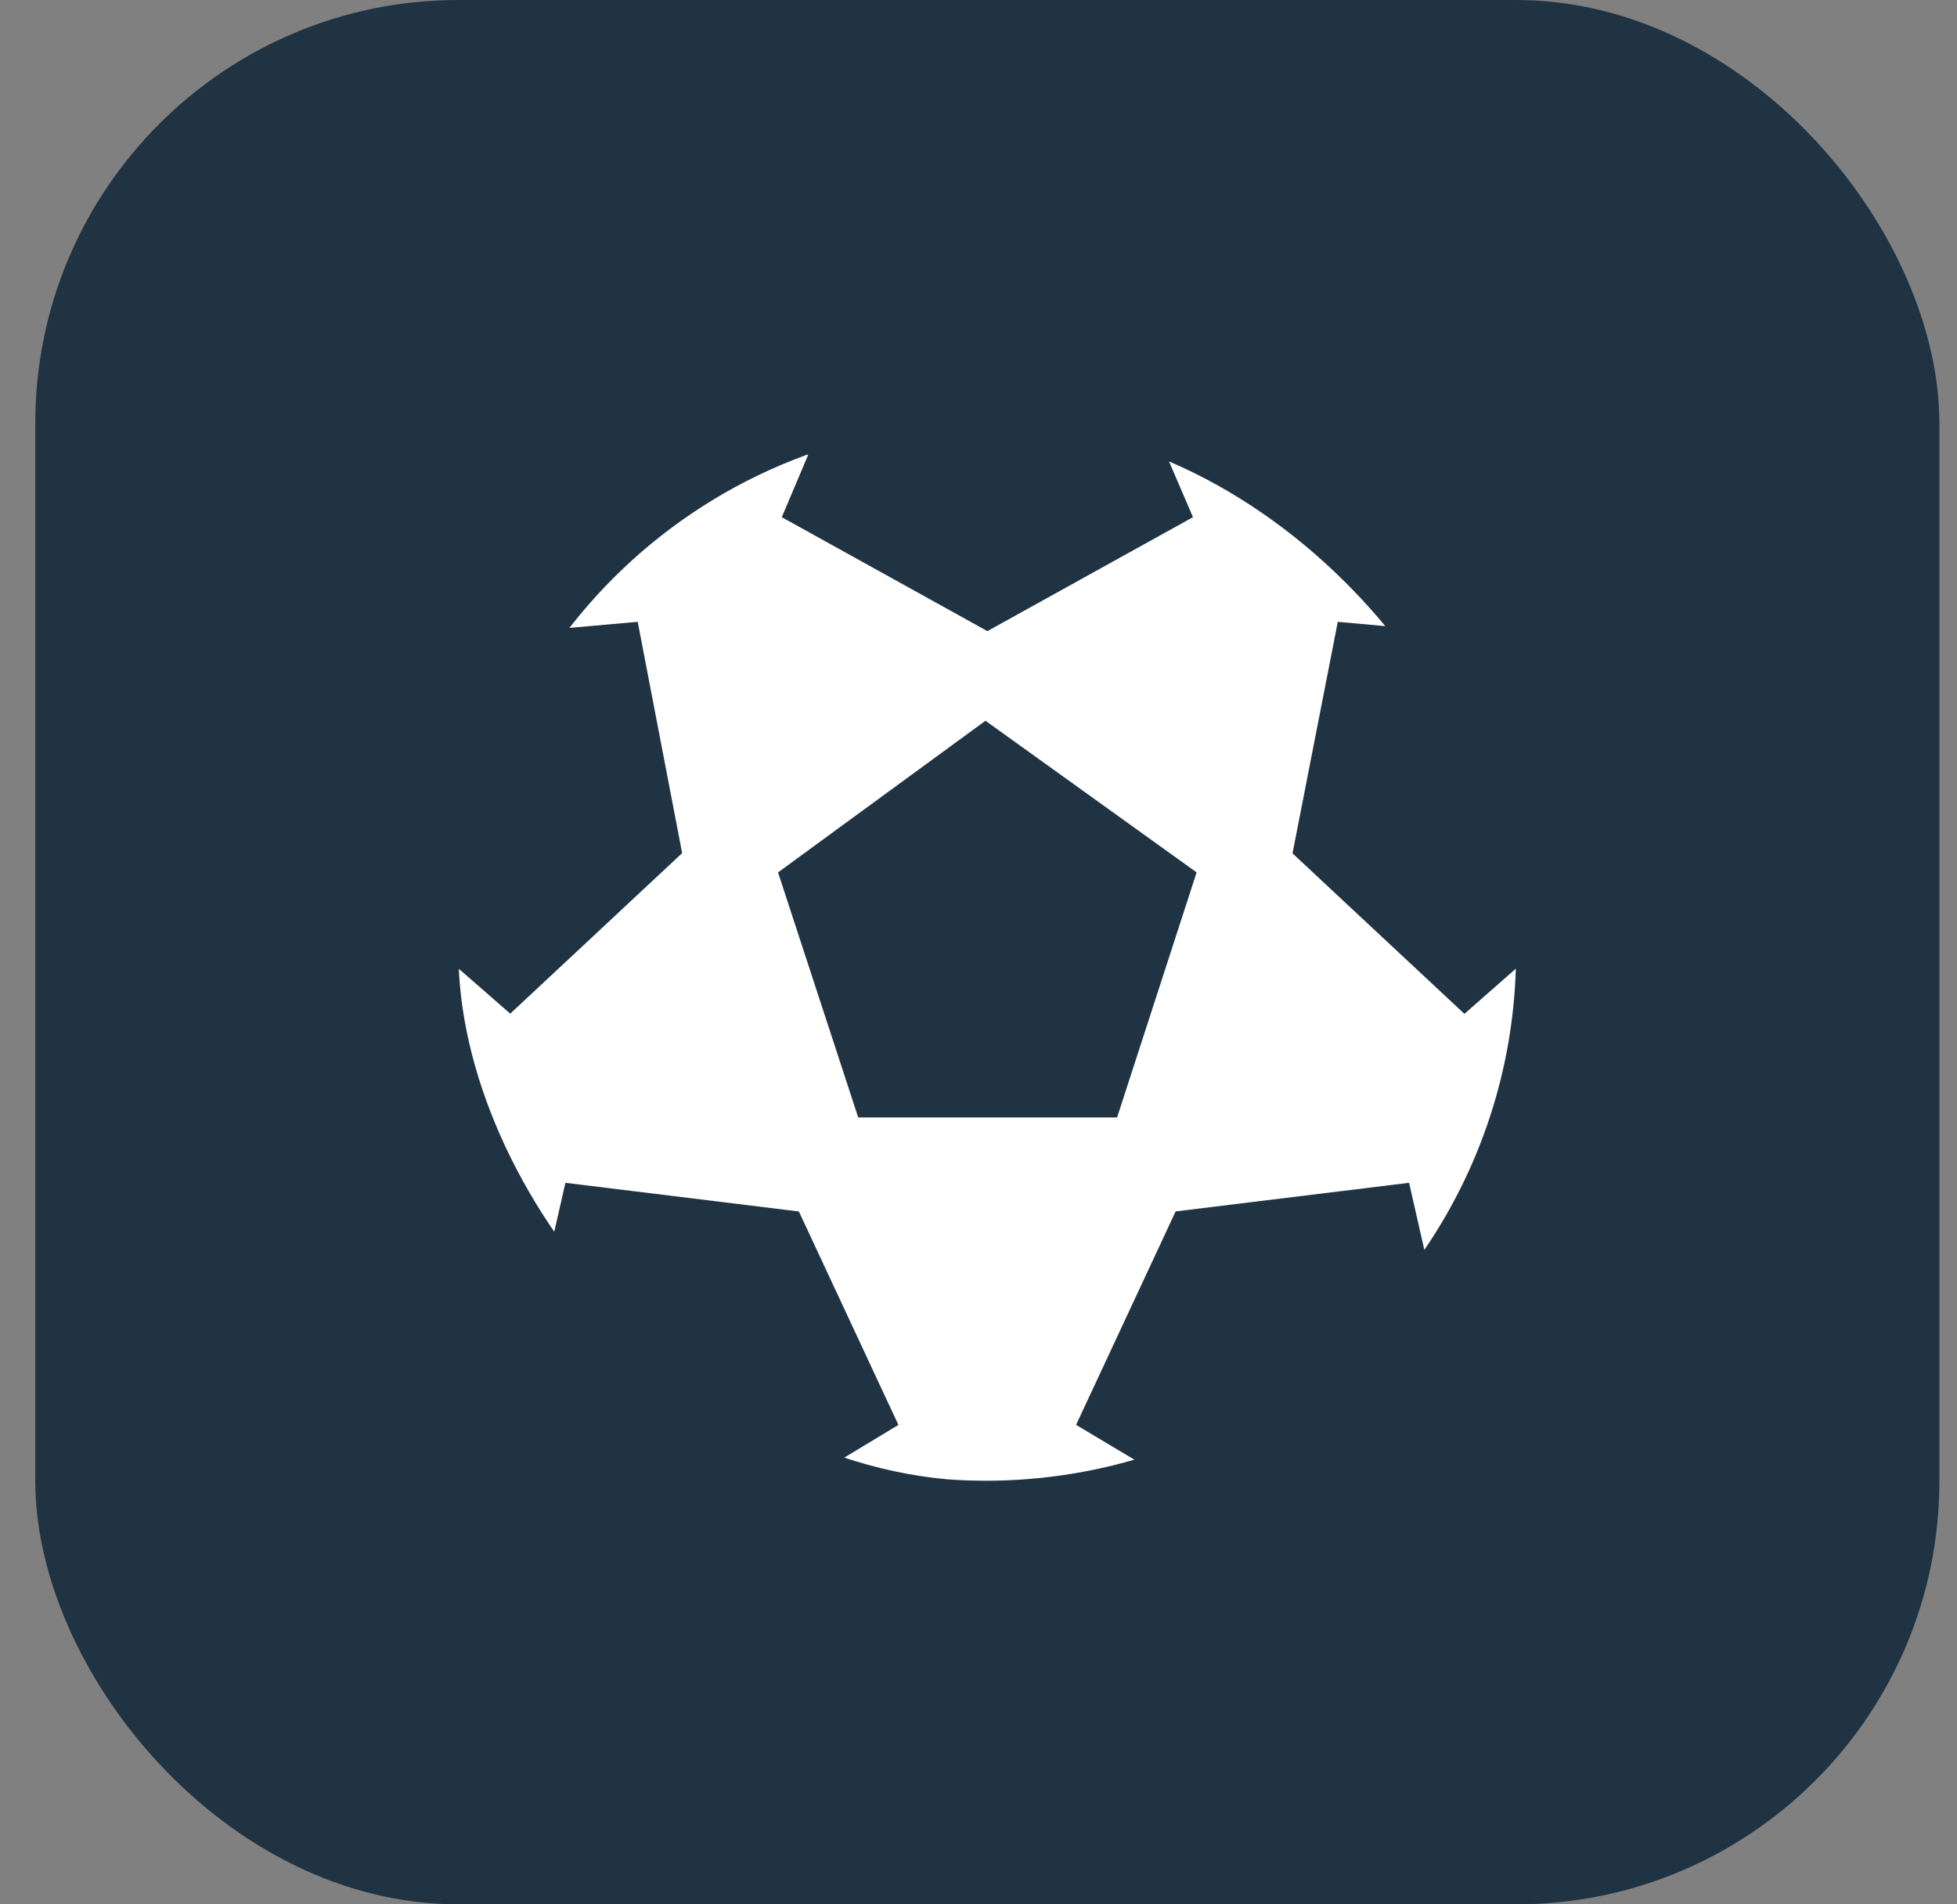
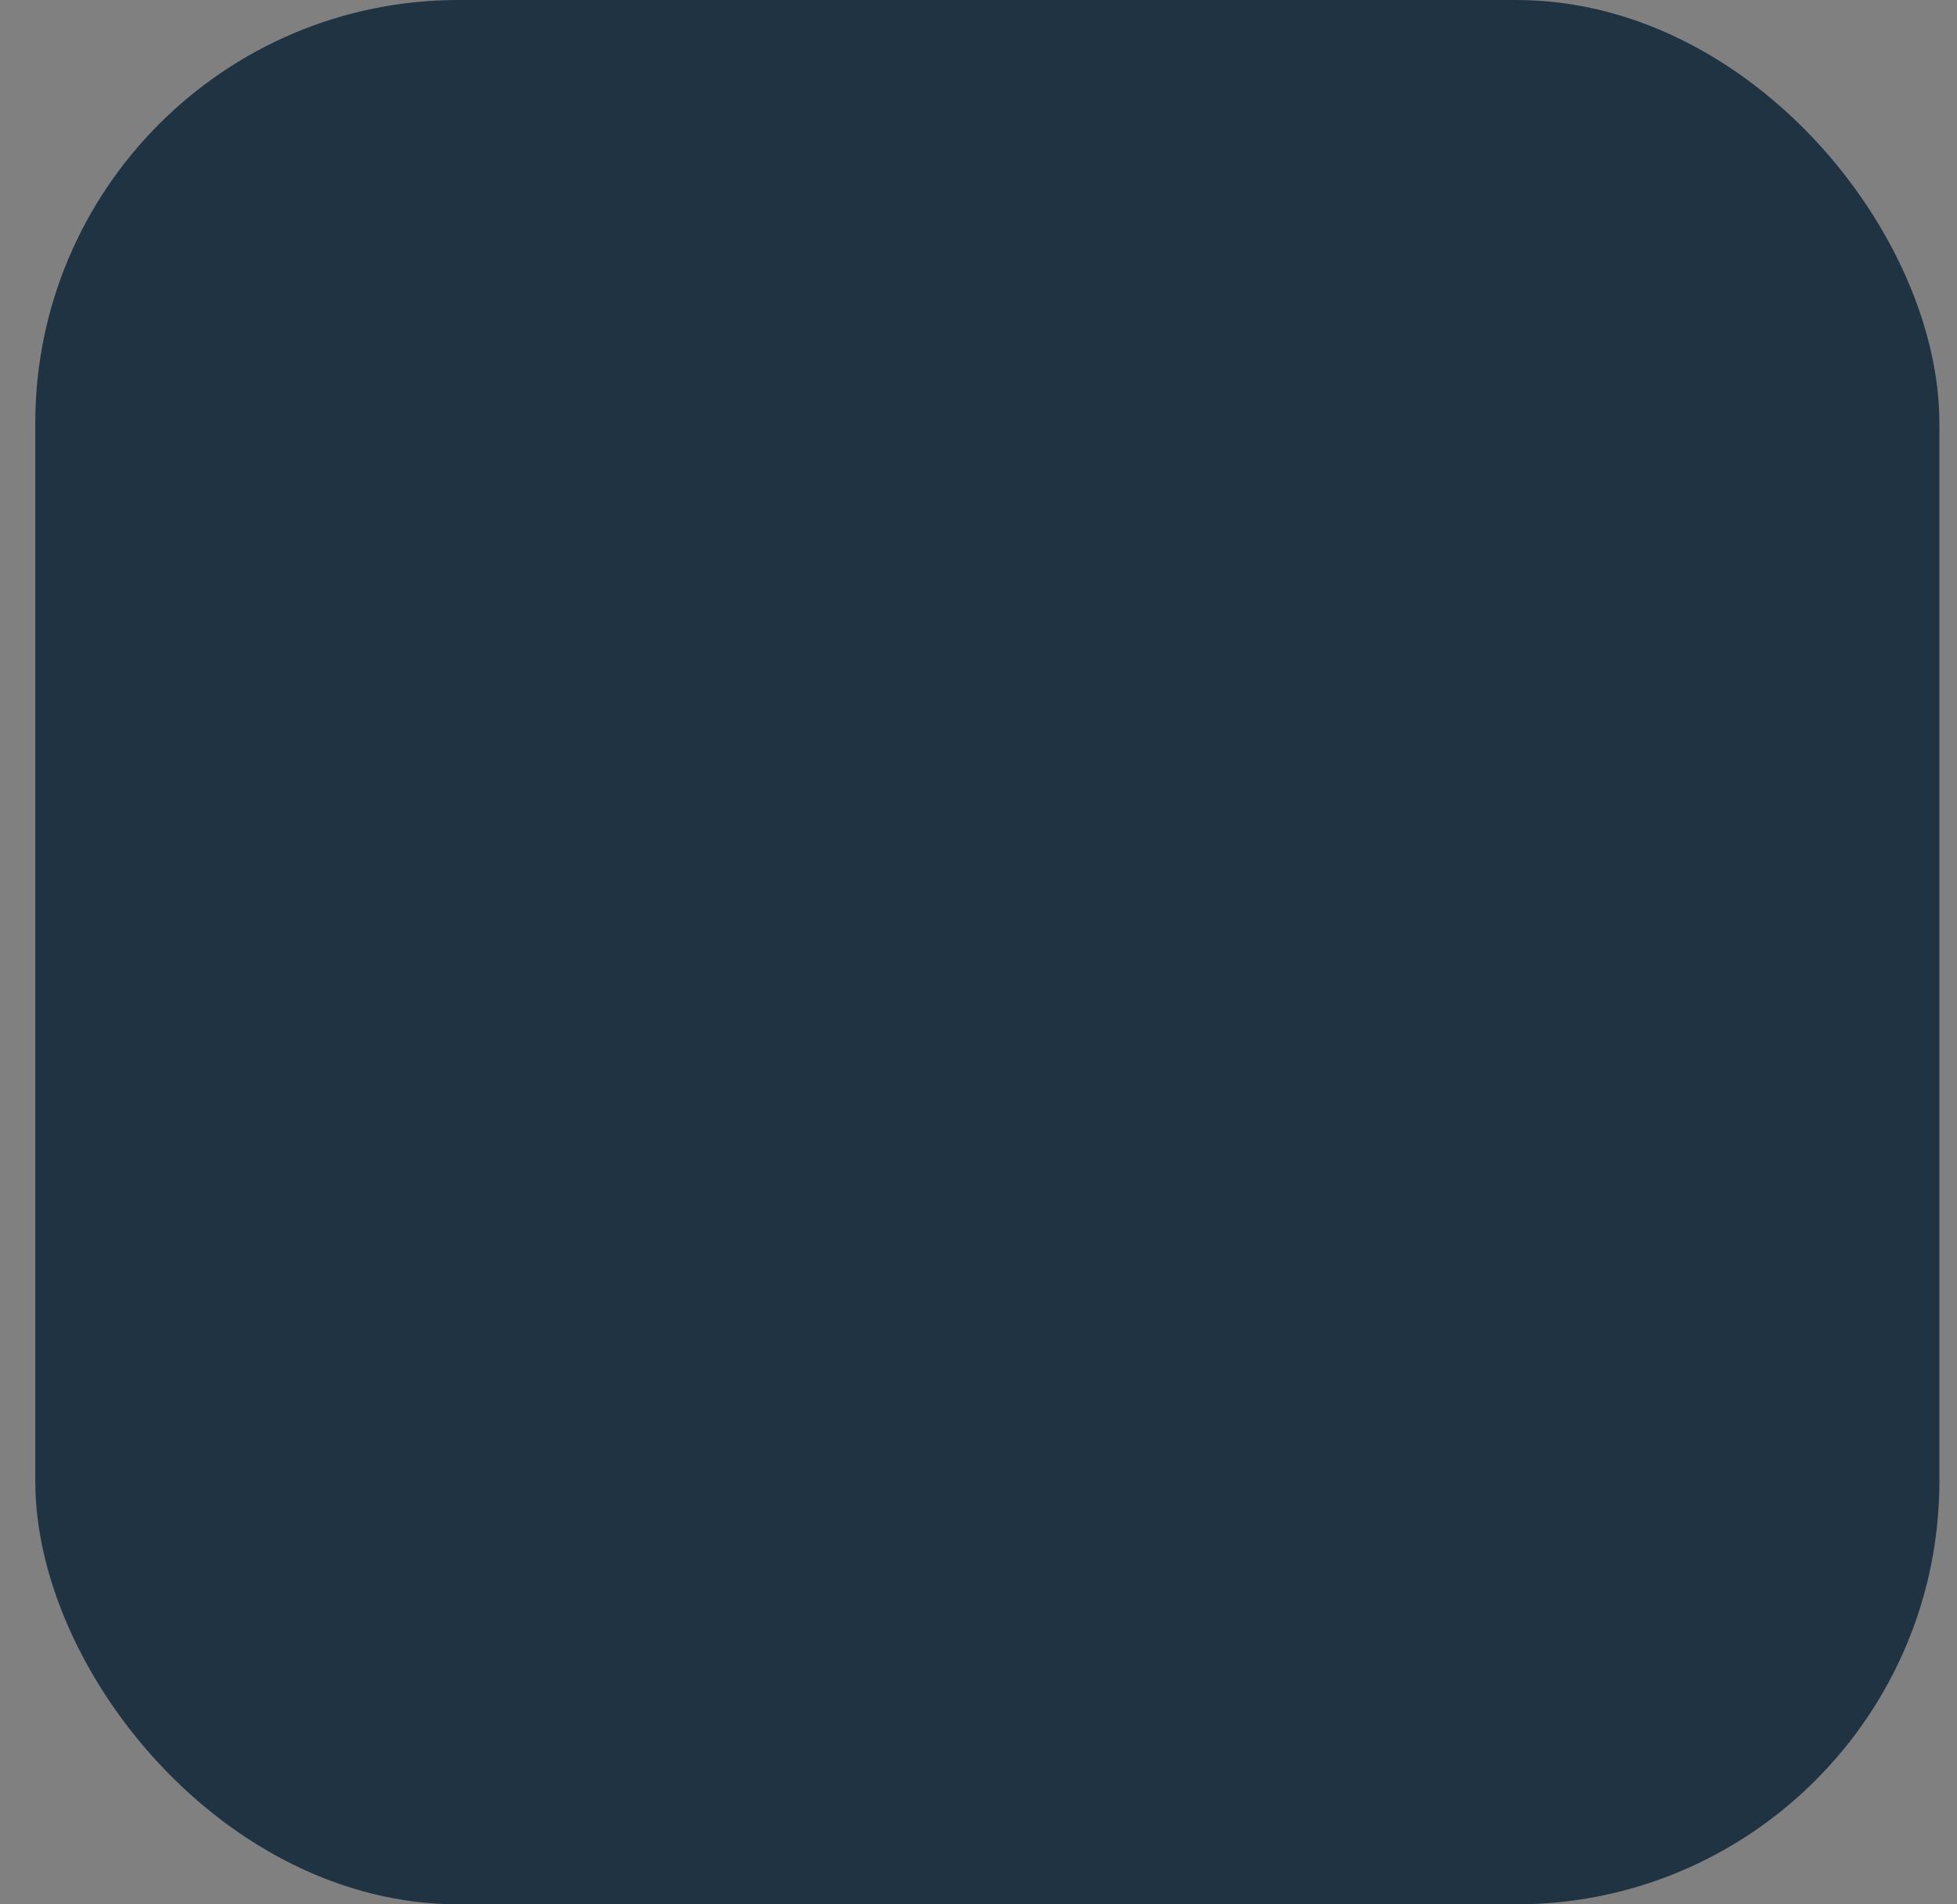
<svg xmlns="http://www.w3.org/2000/svg" fill="none" height="36" viewBox="0 0 37 36" width="37">
  <rect x="0" y="0" width="37" height="36" fill="#808080" stroke="none" />
  <clipPath id="a">
    <rect height="20" rx="10" width="20" x="8.667" y="8" />
  </clipPath>
  <rect fill="#203342" height="36" rx="8" width="36" x=".667" />
  <g clip-path="url(#a)">
-     <path d="m28.659 18.312c-.056 1.901-.657 3.745-1.73 5.316l-.288-1.268-4.414.541-1.882 4.035 1.102.658c-.917.265-1.862.398-2.807.398-.928 0-1.856-.129-2.757-.389l1.103-.666-1.882-4.035-4.414-.542-.289 1.268c-1.072-1.57-1.672-3.414-1.729-5.316l.975.85 3.25-3.034-.84-4.373-1.293.115c1.161-1.496 2.721-2.632 4.5-3.277l.014.01-.497 1.174 3.887 2.154 3.887-2.154-.512-1.193c1.79.644 3.359 1.783 4.527 3.286l-1.277-.115-.856 4.377 3.25 3.034zm-6.035-1.82-3.992-2.867-3.922 2.867 1.516 4.633h4.894z" fill="#fff" />
-   </g>
+     </g>
</svg>